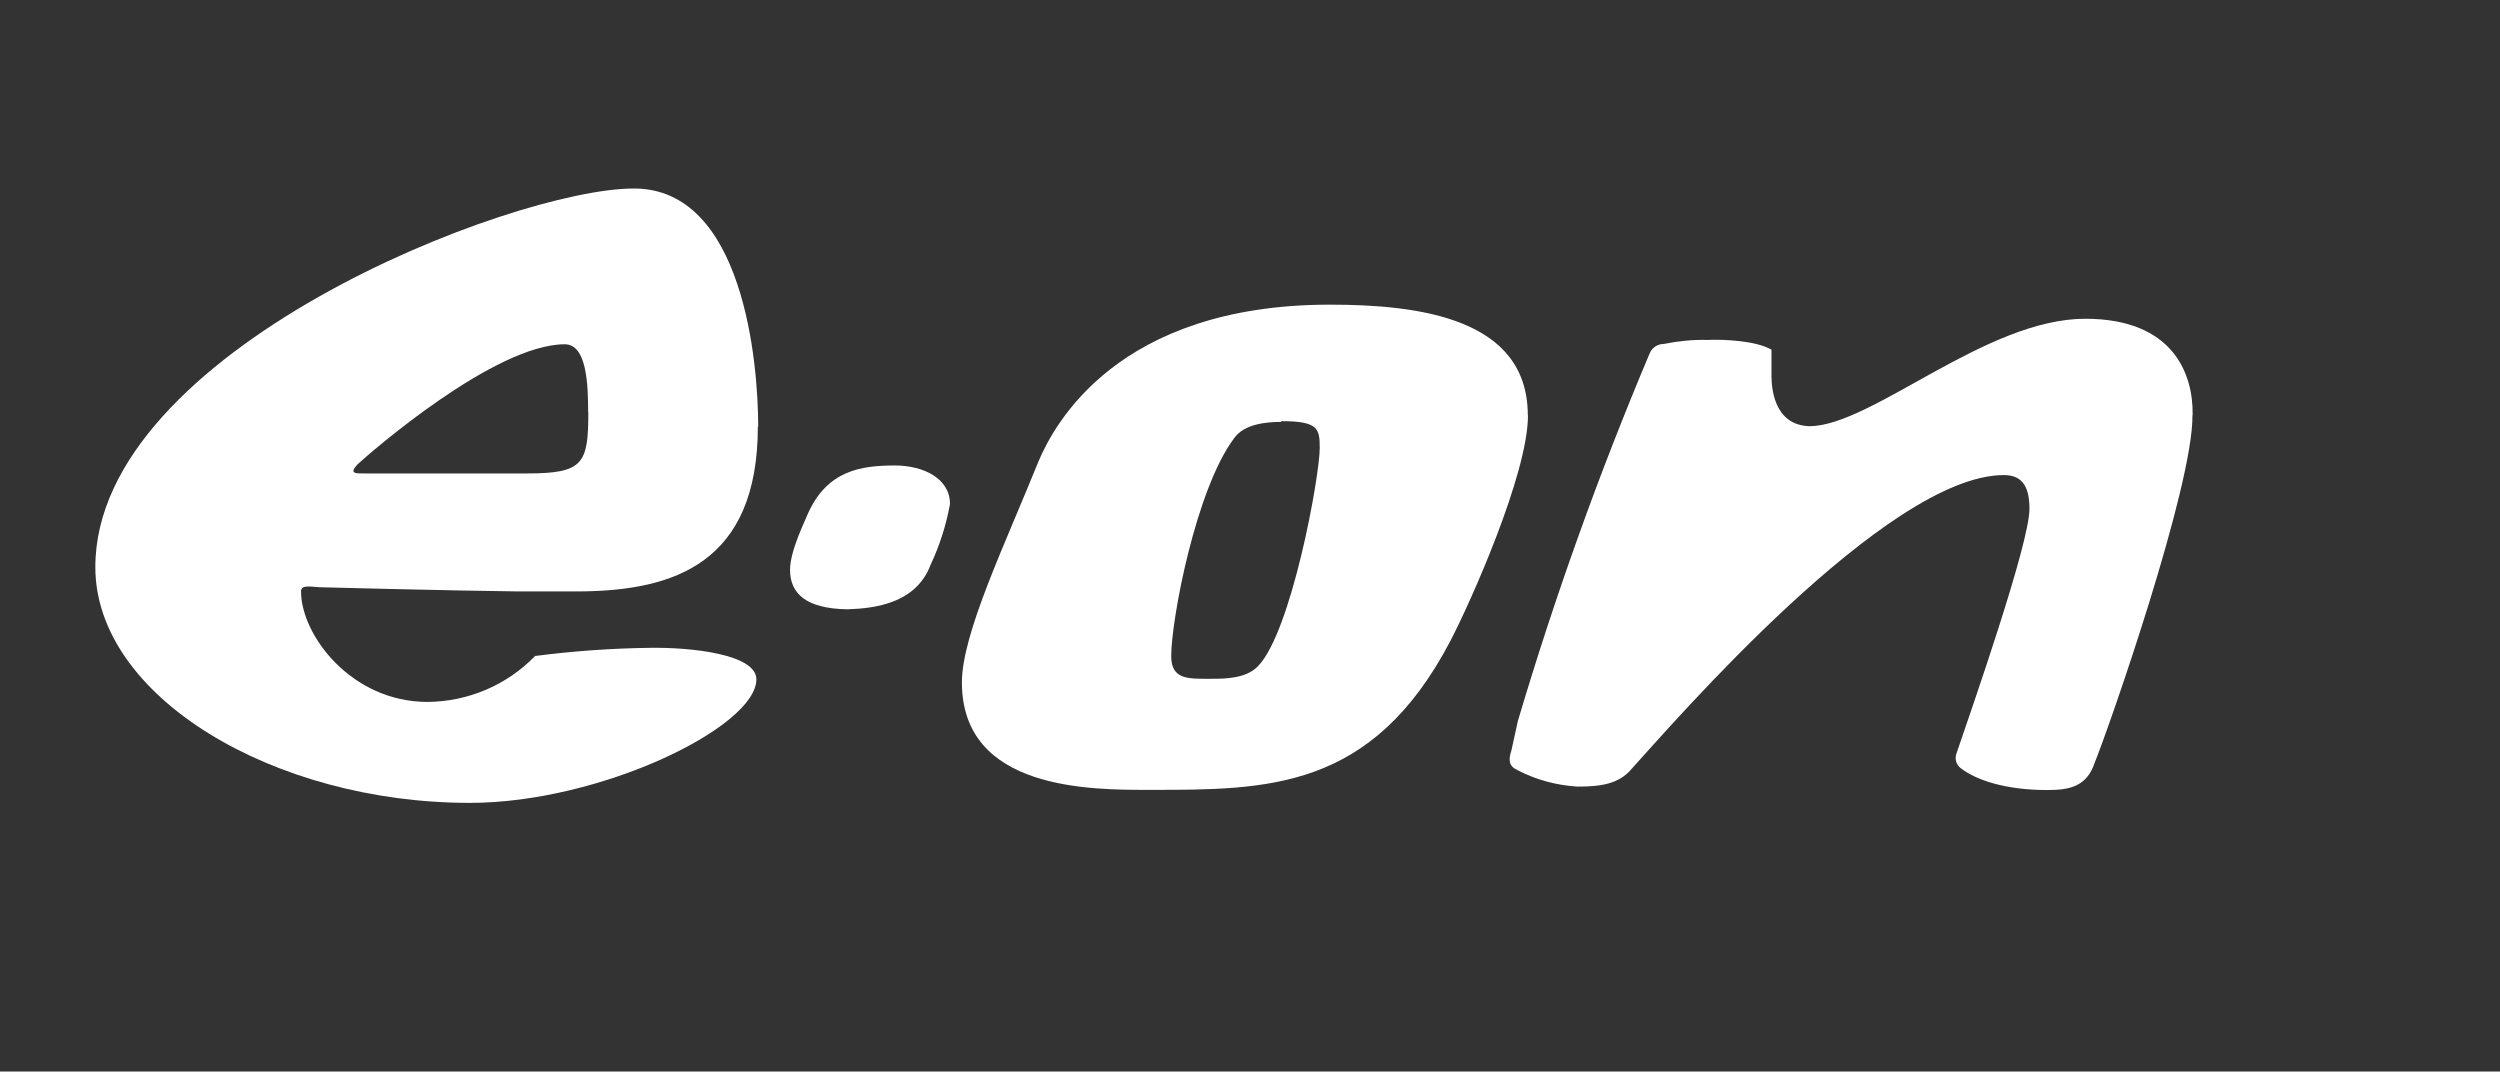
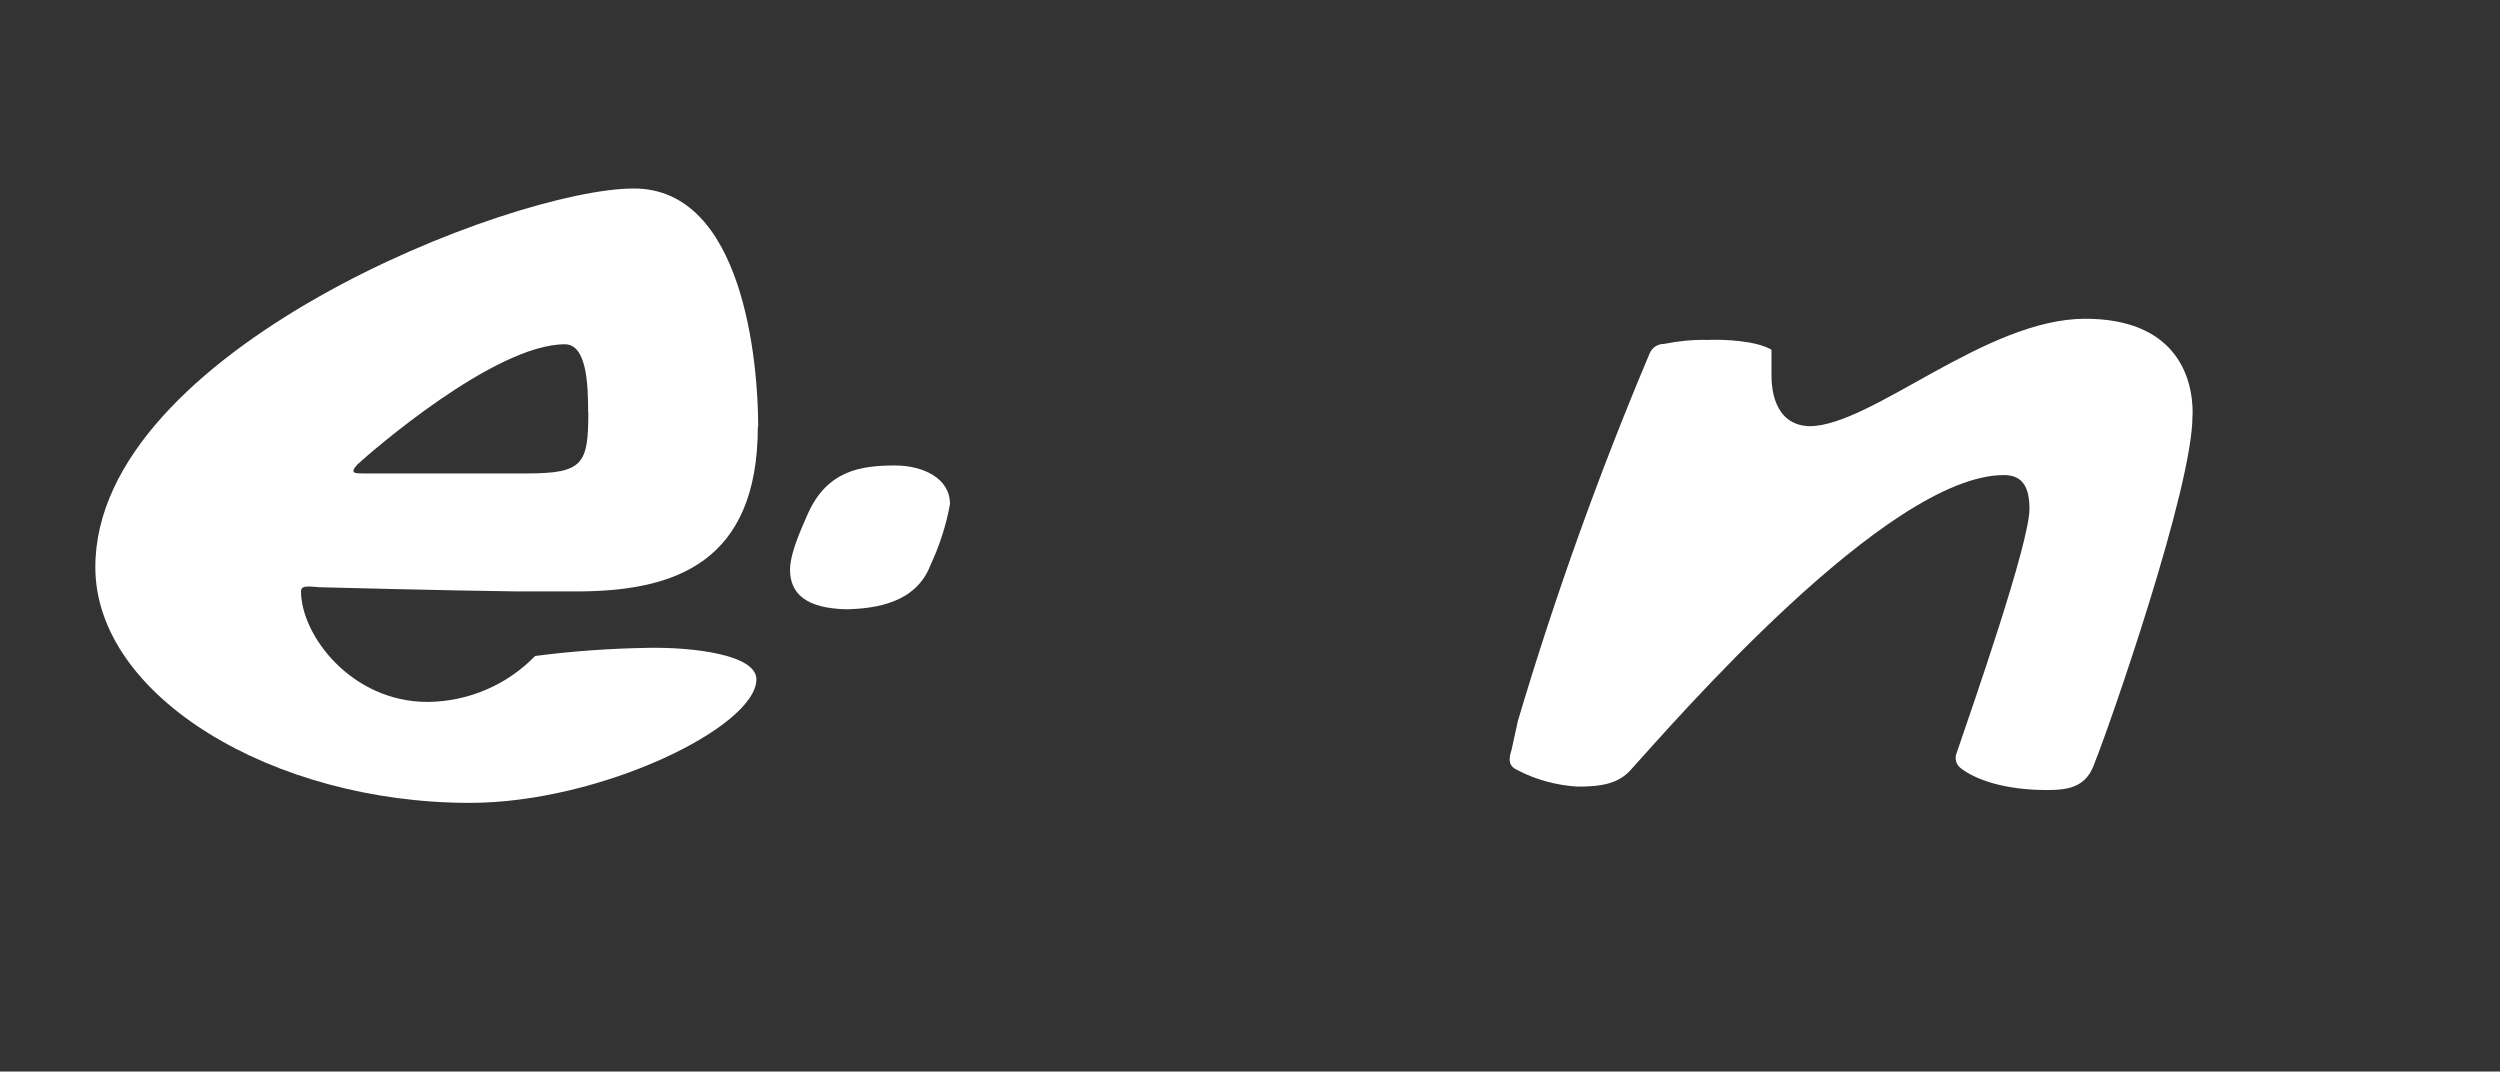
<svg xmlns="http://www.w3.org/2000/svg" id="Ebene_1" viewBox="0 0 138.19 59.23">
  <rect x="0" y="0" width="138.19" height="59.23" fill="#333333" stroke="none" />
  <defs>
    <style>.cls-1{fill:#fff;fill-rule:evenodd;stroke-width:0px;}</style>
  </defs>
  <path class="cls-1" d="M121.19,22.96c.04,3.92-4.6,17.22-5.4,19.19-.44,1.34-1.41,1.52-2.63,1.52-2.28,0-3.92-.54-4.78-1.21-.26-.2-.35-.55-.22-.85.85-2.5,4.02-11.56,4.02-13.48,0-1.12-.32-1.87-1.41-1.87-6.47,0-18.35,13.79-20.58,16.24-.71.85-1.74.98-2.99.98-1.15-.07-2.28-.37-3.3-.9-.49-.22-.54-.54-.35-1.12l.35-1.6c2.05-6.9,4.48-13.68,7.28-20.31.13-.33.44-.54.8-.54.79-.16,1.6-.24,2.41-.22.89-.04,2.68.04,3.53.54v1.41c0,.62.09,2.77,2.12,2.82,3.44-.04,9.73-5.94,15.22-5.94,4.86,0,5.98,3.04,5.94,5.32h0Z" />
  <path class="cls-1" d="M52.51,27.87c-.21,1.16-.57,2.28-1.07,3.35-.8,2.12-3.04,2.41-4.6,2.46-2.32-.04-3.17-.89-3.17-2.19,0-1.07.89-2.82.98-3.08,1.07-2.41,2.94-2.68,4.82-2.68,1.56,0,3.04.71,3.04,2.12v.02Z" />
  <path class="cls-1" d="M32.51,22.78c0-1.56-.08-3.75-1.29-3.75-3.88,0-10.75,5.98-11.47,6.65-.49.54-.08.49.59.49h8.79c3.13,0,3.39-.54,3.39-3.4h0ZM41.89,23.58c0,7.55-4.64,9.06-9.77,9.11h-3.61c-3.57-.04-10.85-.23-10.85-.23-.58-.04-1.02-.13-1.02.23,0,2.41,2.77,6.11,7,6.11,2.24-.02,4.38-.93,5.94-2.54,2.09-.27,4.19-.42,6.3-.45,2.36-.04,5.93.36,5.93,1.74,0,2.63-8.61,6.83-15.84,6.83-10.88,0-20.7-5.89-20.7-13.03,0-11.96,23.03-20.93,29.77-20.93,6.06,0,6.87,9.64,6.87,13.16h0Z" />
-   <path class="cls-1" d="M70.81,23.32c-.85,0-2.05.13-2.59.9-2.12,2.82-3.48,10.04-3.48,12.05,0,1.33.98,1.25,2.23,1.25.71,0,1.92,0,2.58-.71,1.84-1.92,3.4-10.49,3.4-12.05,0-1.07-.09-1.48-2.12-1.48l-.02.04ZM84.46,22.96c0,3.25-3.21,10.4-4.28,12.45-4.33,8.29-10.13,8.25-16.65,8.25-3.21,0-10.36.04-10.36-5.94,0-2.68,2.36-7.58,4.24-12.23.85-2,4.33-8.65,16.11-8.65,4.94,0,10.93.76,10.93,6.11h0Z" />
</svg>